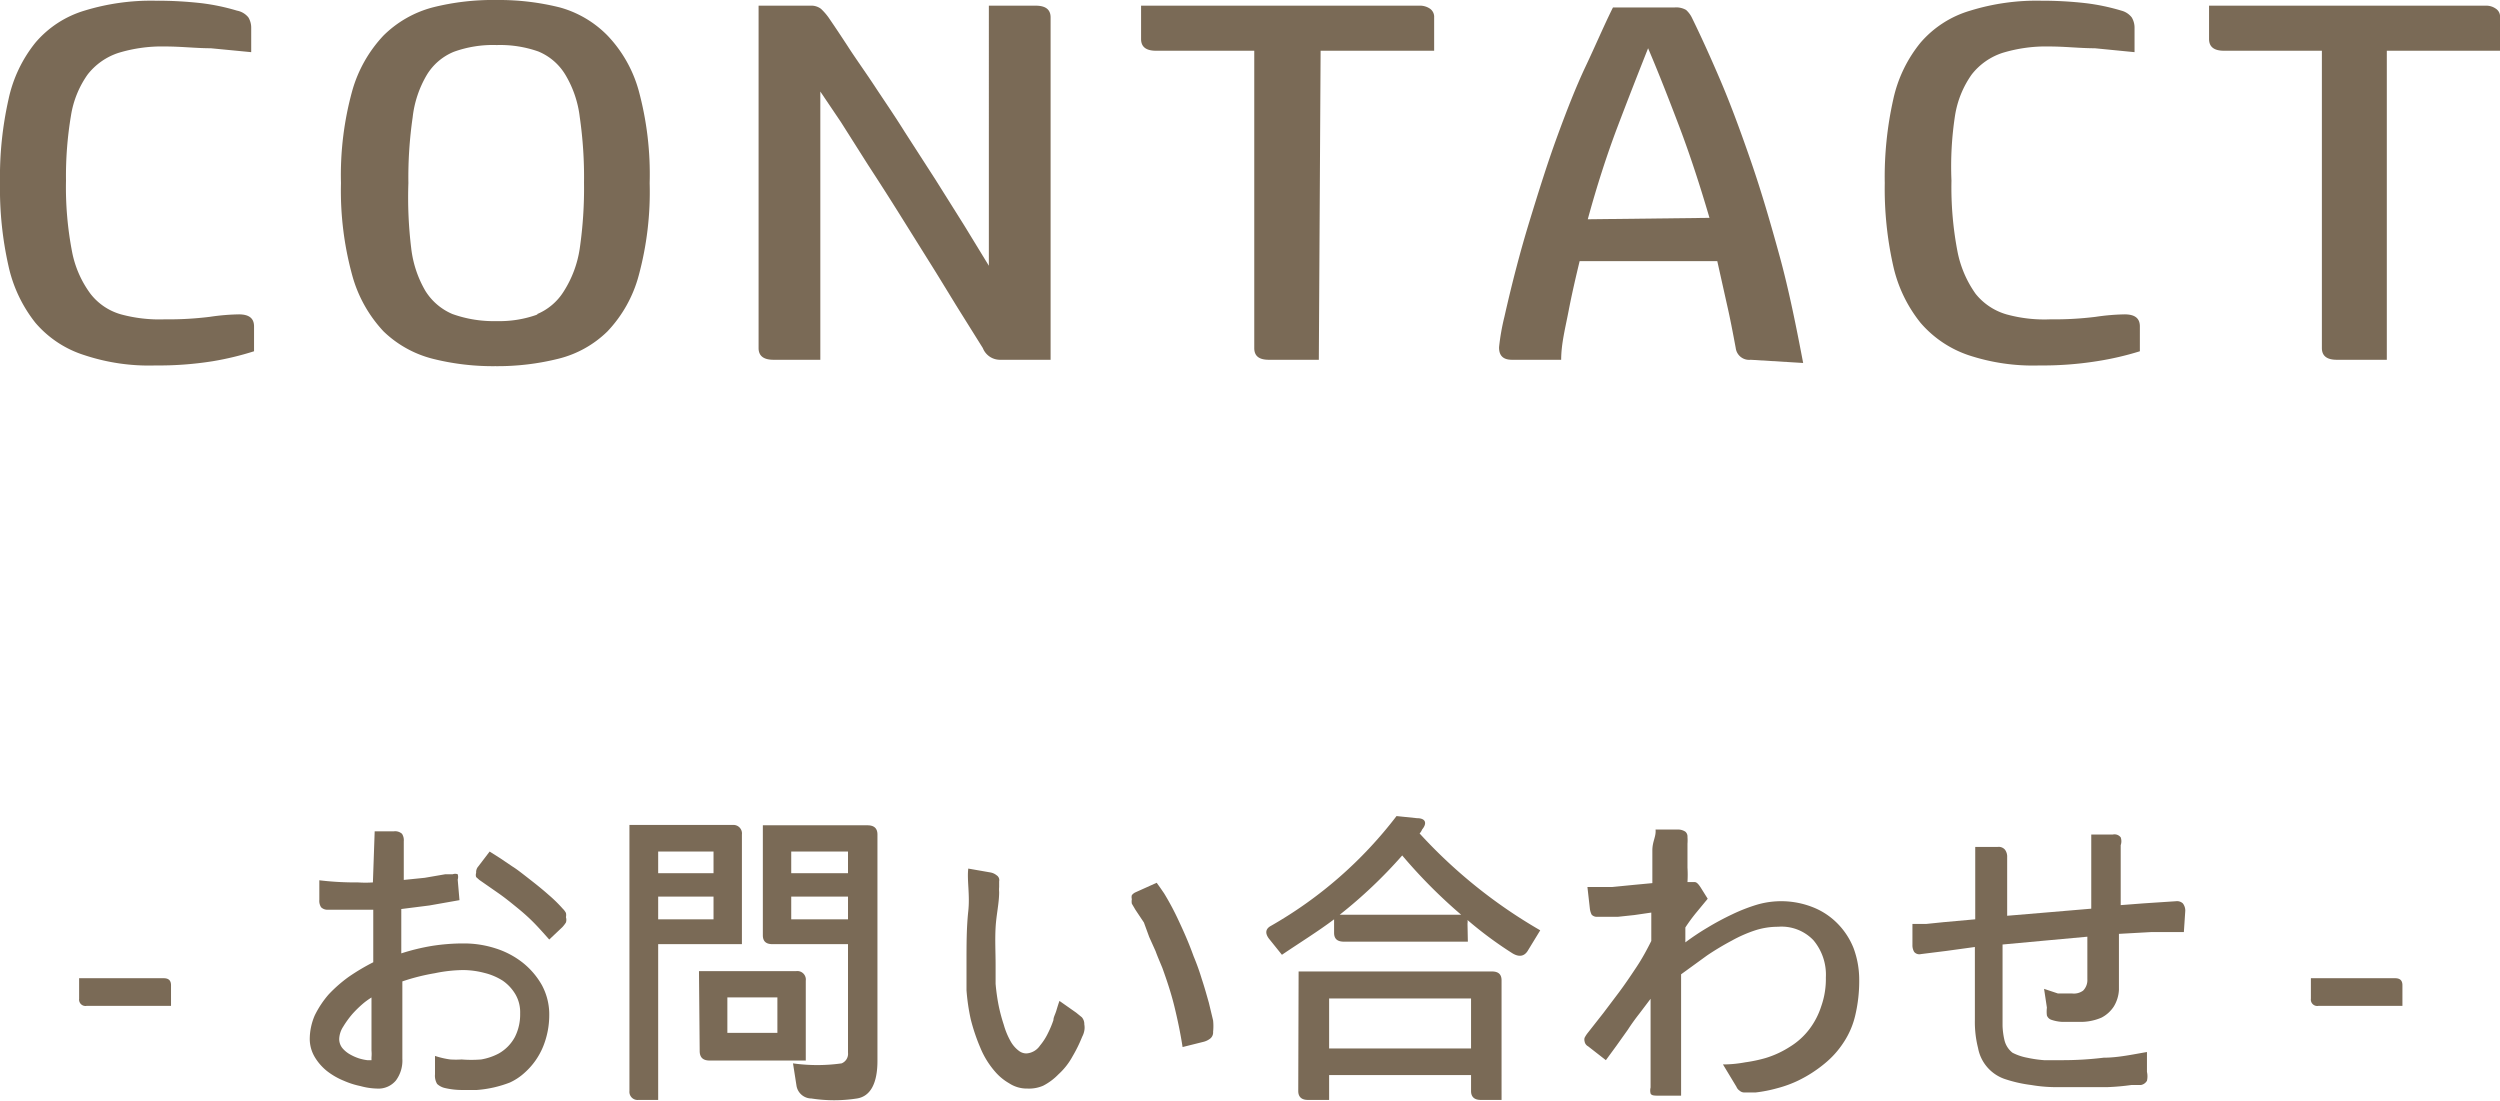
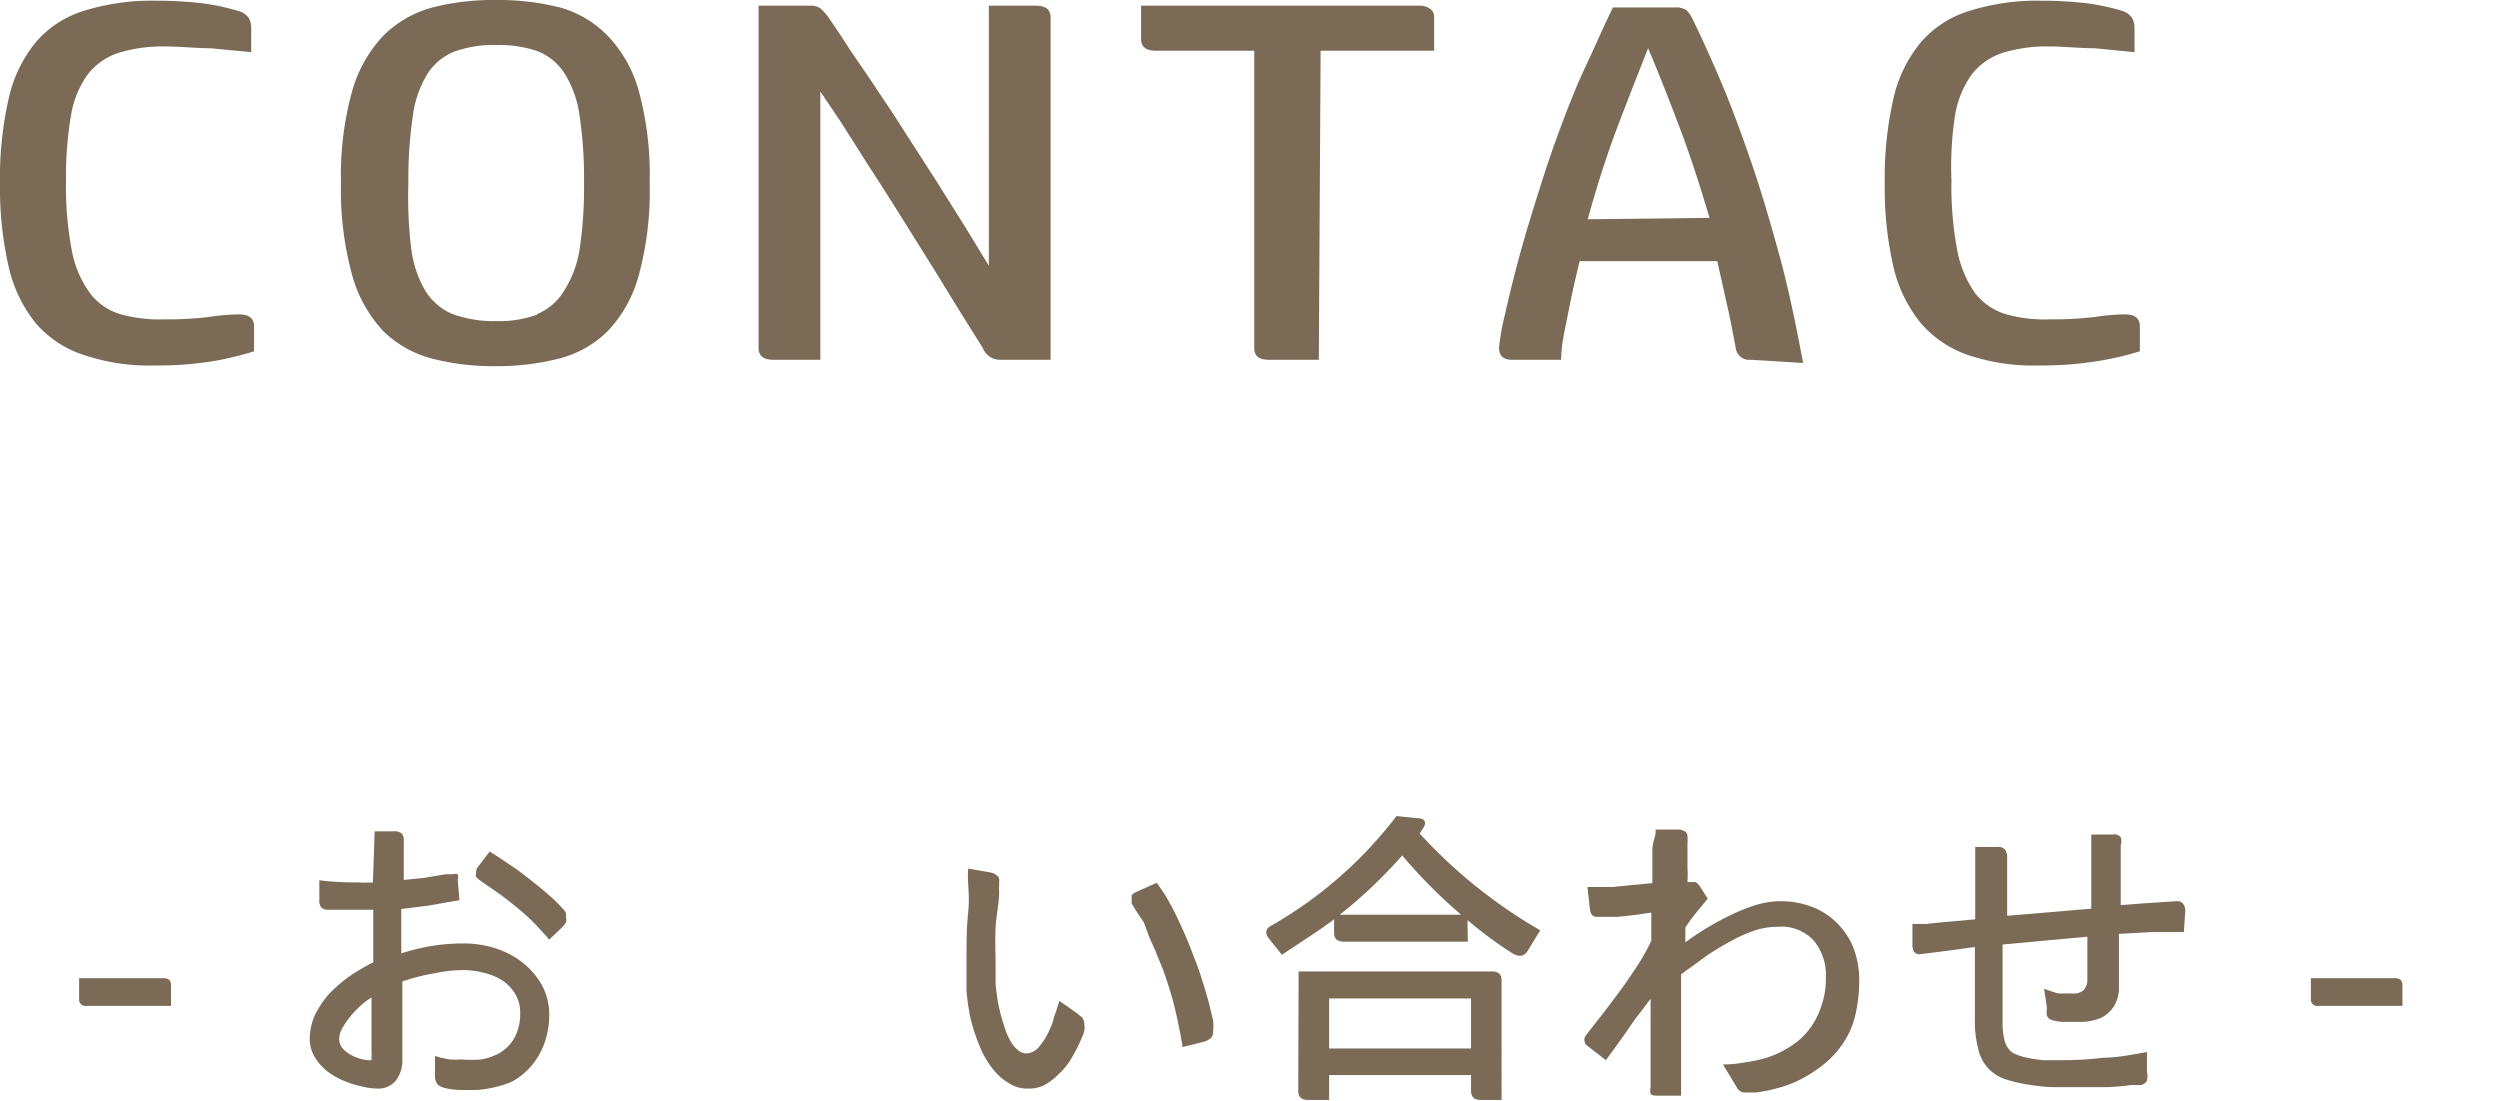
<svg xmlns="http://www.w3.org/2000/svg" viewBox="0 0 70.46 31.03">
  <defs>
    <style>.cls-1{fill:#7a6a56;}</style>
  </defs>
  <g id="レイヤー_2" data-name="レイヤー 2">
    <g id="レイヤー_1-2" data-name="レイヤー 1">
      <path class="cls-1" d="M7.16,9.9A8.42,8.42,0,0,1,6,10.18a9.66,9.66,0,0,1-1.62.12,5.76,5.76,0,0,1-2-.29A3,3,0,0,1,1,9.1,3.93,3.93,0,0,1,.24,7.5,9.91,9.91,0,0,1,0,5.16,10,10,0,0,1,.24,2.8,3.81,3.81,0,0,1,1,1.2,2.91,2.91,0,0,1,2.38.3a6.4,6.4,0,0,1,2-.28A11.13,11.13,0,0,1,5.68.09a6,6,0,0,1,1,.21A.54.54,0,0,1,7,.49a.56.56,0,0,1,.08.3v.68L5.94,1.36c-.41,0-.84-.05-1.28-.05a4.21,4.21,0,0,0-1.32.18,1.82,1.82,0,0,0-.87.61A2.74,2.74,0,0,0,2,3.26a10.32,10.32,0,0,0-.14,1.83,9.6,9.6,0,0,0,.17,2,2.92,2.92,0,0,0,.52,1.19,1.66,1.66,0,0,0,.86.58A4.12,4.12,0,0,0,4.64,9a9.41,9.41,0,0,0,1.27-.07,6.23,6.23,0,0,1,.82-.07c.29,0,.43.11.43.34Z" />
      <path class="cls-1" d="M17.12,9.34a3,3,0,0,1-1.38.77,7.07,7.07,0,0,1-1.78.21,6.93,6.93,0,0,1-1.77-.21,3.09,3.09,0,0,1-1.38-.77,3.76,3.76,0,0,1-.88-1.57,9,9,0,0,1-.32-2.61,8.91,8.91,0,0,1,.32-2.61A3.76,3.76,0,0,1,10.81,1,3.09,3.09,0,0,1,12.19.21,6.93,6.93,0,0,1,14,0a7.07,7.07,0,0,1,1.78.21A3,3,0,0,1,17.12,1,3.66,3.66,0,0,1,18,2.55a9,9,0,0,1,.31,2.61A9,9,0,0,1,18,7.77,3.66,3.66,0,0,1,17.12,9.34Zm-2-.48a1.62,1.62,0,0,0,.77-.65A3.08,3.08,0,0,0,16.34,7a11.83,11.83,0,0,0,.12-1.85,11.83,11.83,0,0,0-.12-1.85,3,3,0,0,0-.41-1.2,1.6,1.6,0,0,0-.76-.65A3.23,3.23,0,0,0,14,1.27a3.23,3.23,0,0,0-1.21.19,1.6,1.6,0,0,0-.76.65,3,3,0,0,0-.4,1.2,11.83,11.83,0,0,0-.12,1.85A11.83,11.83,0,0,0,11.59,7a3.08,3.08,0,0,0,.4,1.2,1.66,1.66,0,0,0,.76.65A3.45,3.45,0,0,0,14,9.05,3.14,3.14,0,0,0,15.16,8.86Z" />
      <path class="cls-1" d="M29.61,10.14H28.17a.52.52,0,0,1-.47-.33L27,8.69c-.26-.42-.53-.87-.82-1.33L25.33,6c-.3-.48-.59-.93-.87-1.36L23.7,3.44l-.58-.86v7.56H21.8q-.42,0-.42-.33V.16h1.46a.45.45,0,0,1,.3.09,1.71,1.71,0,0,1,.21.24c.15.22.34.5.56.84s.48.7.75,1.11.56.83.84,1.28l.87,1.35.81,1.29.69,1.13V.16h1.32q.42,0,.42.33Z" />
      <path class="cls-1" d="M37.17,10.14H35.76c-.28,0-.41-.11-.41-.33V1.43H32.58q-.42,0-.42-.33V.16H40a.5.5,0,0,1,.31.09.28.28,0,0,1,.11.24v.94h-3.2Z" />
      <path class="cls-1" d="M49.34,10.14a.38.38,0,0,1-.42-.33c-.08-.43-.16-.85-.25-1.24L48.4,7.36H44.52c-.11.46-.22.93-.31,1.4S44,9.69,44,10.14H42.61q-.37,0-.36-.36a6.31,6.31,0,0,1,.15-.85c.21-.93.44-1.82.7-2.67s.51-1.65.78-2.39.54-1.43.81-2,.53-1.18.77-1.66H47.2a.56.56,0,0,1,.32.07.72.72,0,0,1,.17.23c.24.49.51,1.08.8,1.76s.57,1.44.86,2.28.55,1.73.81,2.68.47,2,.66,3Zm-1.16-4c-.27-.92-.55-1.78-.85-2.57s-.59-1.53-.88-2.21c-.27.68-.56,1.42-.86,2.21S45,5.26,44.75,6.18Z" />
      <path class="cls-1" d="M60.31,9.9a8.42,8.42,0,0,1-1.21.28,9.74,9.74,0,0,1-1.62.12,5.76,5.76,0,0,1-2-.29,3.09,3.09,0,0,1-1.35-.91,3.92,3.92,0,0,1-.77-1.6,9.91,9.91,0,0,1-.24-2.34,10,10,0,0,1,.24-2.36,3.8,3.8,0,0,1,.77-1.6A2.94,2.94,0,0,1,55.53.3a6.34,6.34,0,0,1,2-.28,10.88,10.88,0,0,1,1.26.07,5.93,5.93,0,0,1,1,.21.54.54,0,0,1,.29.19.56.56,0,0,1,.08.3v.68l-1.12-.11c-.42,0-.84-.05-1.28-.05a4.21,4.21,0,0,0-1.32.18,1.82,1.82,0,0,0-.87.61,2.74,2.74,0,0,0-.47,1.16A9.45,9.45,0,0,0,55,5.09a9.6,9.6,0,0,0,.17,2,3.07,3.07,0,0,0,.51,1.19,1.73,1.73,0,0,0,.87.58A4,4,0,0,0,57.79,9a9.41,9.41,0,0,0,1.27-.07,6.23,6.23,0,0,1,.82-.07c.29,0,.43.11.43.34Z" />
-       <path class="cls-1" d="M67.27,10.14H65.86q-.42,0-.42-.33V1.43H62.68q-.42,0-.42-.33V.16h7.79a.47.47,0,0,1,.3.09.26.26,0,0,1,.11.24v.94H67.27Z" />
      <path class="cls-1" d="M4.82,28.35H2.44a.18.18,0,0,1-.21-.2v-.58H4.61c.14,0,.21.06.21.2Z" />
      <path class="cls-1" d="M10.56,23.43h.54a.29.29,0,0,1,.23.07.33.33,0,0,1,.05.21c0,.19,0,.38,0,.57s0,.36,0,.52l.59-.06.58-.1.12,0h.09a.2.2,0,0,1,.14,0,.25.25,0,0,1,0,.15l.05.58-.85.15-.79.1v1.25a6,6,0,0,1,.86-.21,5.7,5.7,0,0,1,.92-.07,2.89,2.89,0,0,1,.88.14,2.4,2.4,0,0,1,.76.4,2.18,2.18,0,0,1,.54.63,1.74,1.74,0,0,1,.21.86,2.36,2.36,0,0,1-.17.87,2,2,0,0,1-.52.74,1.62,1.62,0,0,1-.42.28,3.24,3.24,0,0,1-.93.21H13a2.1,2.1,0,0,1-.48-.06.48.48,0,0,1-.2-.11.45.45,0,0,1-.06-.27v-.52a2.41,2.41,0,0,0,.43.1,2.51,2.51,0,0,0,.32,0,3.41,3.41,0,0,0,.55,0,1.64,1.64,0,0,0,.5-.17,1.17,1.17,0,0,0,.45-.46,1.41,1.41,0,0,0,.15-.67,1,1,0,0,0-.13-.53,1.22,1.22,0,0,0-.36-.39,1.73,1.73,0,0,0-.52-.22,2.41,2.41,0,0,0-.6-.08,4.16,4.16,0,0,0-.8.09,5.78,5.78,0,0,0-.91.23c0,.39,0,.73,0,1s0,.39,0,.59,0,.4,0,.59a.94.94,0,0,1-.18.61.64.64,0,0,1-.54.23,1.9,1.9,0,0,1-.46-.07,2.32,2.32,0,0,1-.47-.15,2,2,0,0,1-.47-.27,1.48,1.48,0,0,1-.35-.4,1,1,0,0,1-.14-.51,1.7,1.7,0,0,1,.14-.66,2.74,2.74,0,0,1,.39-.59,3.93,3.93,0,0,1,.57-.5,6,6,0,0,1,.69-.41v-.74c0-.26,0-.5,0-.74l-.44,0c-.3,0-.58,0-.85,0a.25.25,0,0,1-.18-.07A.33.33,0,0,1,9,25.36v-.55a8.49,8.49,0,0,0,1.09.06,3.1,3.1,0,0,0,.42,0Zm0,4.63a2.13,2.13,0,0,0-.31.21,3.11,3.11,0,0,0-.32.31,2.7,2.7,0,0,0-.26.36.68.68,0,0,0-.11.34.41.41,0,0,0,.09.26.79.79,0,0,0,.22.18,1.36,1.36,0,0,0,.25.11,1.39,1.39,0,0,0,.23.05h.12a.1.1,0,0,0,0,0s0,0,0-.08a1,1,0,0,0,0-.19V28.06ZM13.8,24l.3.19.34.23c.13.08.28.2.46.34s.37.29.55.45a4,4,0,0,1,.41.4.47.47,0,0,1,.09.12.27.27,0,0,1,0,.12.24.24,0,0,1,0,.15.91.91,0,0,1-.1.13l-.37.35c-.16-.18-.31-.35-.46-.5s-.3-.28-.46-.41-.32-.26-.49-.38l-.56-.39-.09-.08a.19.19,0,0,1,0-.12.24.24,0,0,1,.06-.18Z" />
-       <path class="cls-1" d="M20.91,23.52v3.09H18.55V31H18a.23.23,0,0,1-.26-.25v-7.5h2.92A.24.24,0,0,1,20.91,23.52Zm-2.36,1.09h1.56V24H18.55Zm1.56.66H18.55v.64h1.56Zm-.41,2.1h2.74a.24.24,0,0,1,.27.27v2.25H20c-.19,0-.28-.09-.28-.27Zm2.21.74H20.5v1h1.41Zm-.41-4.85h2.95c.19,0,.28.09.28.26V29.9c0,.62-.19,1-.58,1.06a4.18,4.18,0,0,1-1.28,0,.43.43,0,0,1-.42-.35l-.1-.64a4.91,4.91,0,0,0,1.37,0,.29.29,0,0,0,.18-.3V26.61H21.77c-.18,0-.27-.08-.27-.25Zm.8,1.35h1.6V24H22.3Zm0,1.3h1.6v-.64H22.3Z" />
      <path class="cls-1" d="M27.29,24.48l.63.11a.38.38,0,0,1,.17.08.16.16,0,0,1,.07.17V25a.78.78,0,0,0,0,.14c0,.32-.08.64-.1,1s0,.69,0,1.06c0,.15,0,.33,0,.53a5.77,5.77,0,0,0,.08.58,4.74,4.74,0,0,0,.15.57,2.1,2.1,0,0,0,.2.48.86.86,0,0,0,.23.26.35.35,0,0,0,.21.07.5.5,0,0,0,.38-.22,1.69,1.69,0,0,0,.23-.36,2.75,2.75,0,0,0,.15-.36c0-.08.05-.16.08-.26s.06-.2.09-.28l.47.33.16.13a.29.29,0,0,1,.07.2.48.48,0,0,1,0,.18.58.58,0,0,1-.06.17,4,4,0,0,1-.27.55,1.92,1.92,0,0,1-.4.51,1.65,1.65,0,0,1-.43.32,1,1,0,0,1-.44.08.91.91,0,0,1-.52-.15,1.51,1.51,0,0,1-.38-.31,2.43,2.43,0,0,1-.43-.69,5.37,5.37,0,0,1-.27-.8,5.79,5.79,0,0,1-.12-.82c0-.28,0-.54,0-.77,0-.52,0-1,.05-1.46S27.25,24.8,27.29,24.48Zm5.31.4.1.14.11.16a7.69,7.69,0,0,1,.41.77c.14.3.28.61.42,1a6.48,6.48,0,0,1,.23.64c.08.24.14.46.2.67l.12.5a1.52,1.52,0,0,1,0,.32.22.22,0,0,1-.08.19.51.51,0,0,1-.18.09l-.6.15c-.06-.39-.14-.77-.23-1.14s-.21-.73-.34-1.09c-.07-.17-.14-.33-.19-.47l-.18-.4L32.24,26,32,25.64l-.1-.17a.35.35,0,0,1,0-.13.2.2,0,0,1,0-.11.27.27,0,0,1,.1-.08Z" />
      <path class="cls-1" d="M41.37,26.54H37.88c-.19,0-.28-.08-.28-.25v-.38c-.45.34-1,.68-1.47,1l-.37-.46c-.11-.15-.09-.27.05-.35A11.83,11.83,0,0,0,39.36,23l.58.06c.24,0,.29.14.14.32a.34.34,0,0,1-.07.11,14.26,14.26,0,0,0,3.4,2.73l-.36.59q-.15.22-.42.06a10.93,10.93,0,0,1-1.27-.94.31.31,0,0,1,0,.1Zm-4.77.84h5.45c.18,0,.27.08.27.25V31h-.59c-.18,0-.27-.09-.27-.25v-.45h-4V31h-.6c-.18,0-.27-.09-.27-.25Zm4.86.76h-4v1.41h4Zm-3.7-2.36h3.42a14.56,14.56,0,0,1-1.66-1.67A13.33,13.33,0,0,1,37.76,25.78Z" />
      <path class="cls-1" d="M46.66,23.38l.66,0a.38.38,0,0,1,.18.06.18.18,0,0,1,.06.15,1.28,1.28,0,0,1,0,.19c0,.07,0,.17,0,.3l0,.37a3.43,3.43,0,0,1,0,.41l.13,0,.07,0c.06,0,.11.06.17.15l.2.32-.33.4a4.85,4.85,0,0,0-.3.41v.42a6.9,6.9,0,0,1,.63-.42,7.73,7.73,0,0,1,.69-.37,4.92,4.92,0,0,1,.69-.27,2.43,2.43,0,0,1,1.56.06,2,2,0,0,1,.71.46,2.08,2.08,0,0,1,.46.7,2.56,2.56,0,0,1,.16.89,4.2,4.2,0,0,1-.11,1,2.33,2.33,0,0,1-.33.77,2.58,2.58,0,0,1-.54.6,3.67,3.67,0,0,1-.73.47,3.25,3.25,0,0,1-.6.22,3.85,3.85,0,0,1-.61.12h-.32a.19.19,0,0,1-.13-.05.24.24,0,0,1-.09-.11L48.56,30q.31,0,.63-.06a4.06,4.06,0,0,0,.57-.12,2.72,2.72,0,0,0,.69-.32A2,2,0,0,0,51,29a2.15,2.15,0,0,0,.33-.64,2.3,2.3,0,0,0,.13-.81,1.51,1.51,0,0,0-.35-1.05,1.24,1.24,0,0,0-1-.38,2.08,2.08,0,0,0-.64.1,3.79,3.79,0,0,0-.66.29,7.62,7.62,0,0,0-.7.42l-.73.53c0,.14,0,.28,0,.42v.44c0,.36,0,.75,0,1.16s0,.88,0,1.4l-.63,0c-.12,0-.2,0-.23-.06a.35.35,0,0,1,0-.17c0-.44,0-.85,0-1.22s0-.79,0-1.28l-.31.41c-.11.14-.22.29-.33.46l-.32.45-.3.41-.5-.39a.19.19,0,0,1-.1-.14.19.19,0,0,1,0-.1.8.8,0,0,1,.09-.14l.44-.56.43-.57c.18-.24.34-.48.5-.72s.29-.48.42-.74l0-.4c0-.13,0-.27,0-.4l-.48.07-.47.05-.36,0h-.23a.2.2,0,0,1-.14-.06.5.5,0,0,1-.05-.16l-.07-.62.4,0h.29l.61-.06.53-.05c0-.35,0-.66,0-.92S46.68,23.58,46.66,23.38Z" />
      <path class="cls-1" d="M61.55,26.27l-.93,0-.9.05v1.09c0,.16,0,.32,0,.49a1,1,0,0,1-.14.46.91.91,0,0,1-.35.32,1.48,1.48,0,0,1-.65.12h-.47a1.13,1.13,0,0,1-.3-.06.2.2,0,0,1-.12-.12.87.87,0,0,1,0-.22l-.08-.53L58,28l.4,0a.44.44,0,0,0,.31-.08.42.42,0,0,0,.12-.32c0-.14,0-.31,0-.53V26.4l-1.2.11-1.19.11,0,.92c0,.29,0,.56,0,.81v.56a2.06,2.06,0,0,0,.05.39.64.64,0,0,0,.23.37,1.5,1.5,0,0,0,.41.14,3.46,3.46,0,0,0,.48.07l.51,0a9.64,9.64,0,0,0,1.17-.07c.4,0,.81-.09,1.22-.16v.56a.57.57,0,0,1,0,.25.25.25,0,0,1-.17.12l-.27,0a6.62,6.62,0,0,1-.68.06l-.74,0h-.7a4.14,4.14,0,0,1-.7-.06,3.82,3.82,0,0,1-.75-.17,1.14,1.14,0,0,1-.75-.87,3,3,0,0,1-.09-.8c0-.35,0-.7,0-1s0-.69,0-1.05l-.8.11-.72.09a.19.19,0,0,1-.19-.06.36.36,0,0,1-.05-.19v-.6l.39,0,.49-.05.89-.08c0-.21,0-.43,0-.64s0-.4,0-.54v-.45l0-.41h.63a.23.23,0,0,1,.21.08.33.33,0,0,1,.06.21v.5c0,.13,0,.26,0,.38l0,.77,1.19-.1,1.18-.1V24c0-.16,0-.31,0-.48h.61a.22.22,0,0,1,.22.08.33.33,0,0,1,0,.22c0,.19,0,.42,0,.69s0,.61,0,1l.65-.05.91-.06a.24.24,0,0,1,.19.06.33.33,0,0,1,.07.21Z" />
      <path class="cls-1" d="M67.71,28.35H65.34a.18.18,0,0,1-.21-.2v-.58H67.5c.14,0,.21.06.21.2Z" />
    </g>
  </g>
</svg>